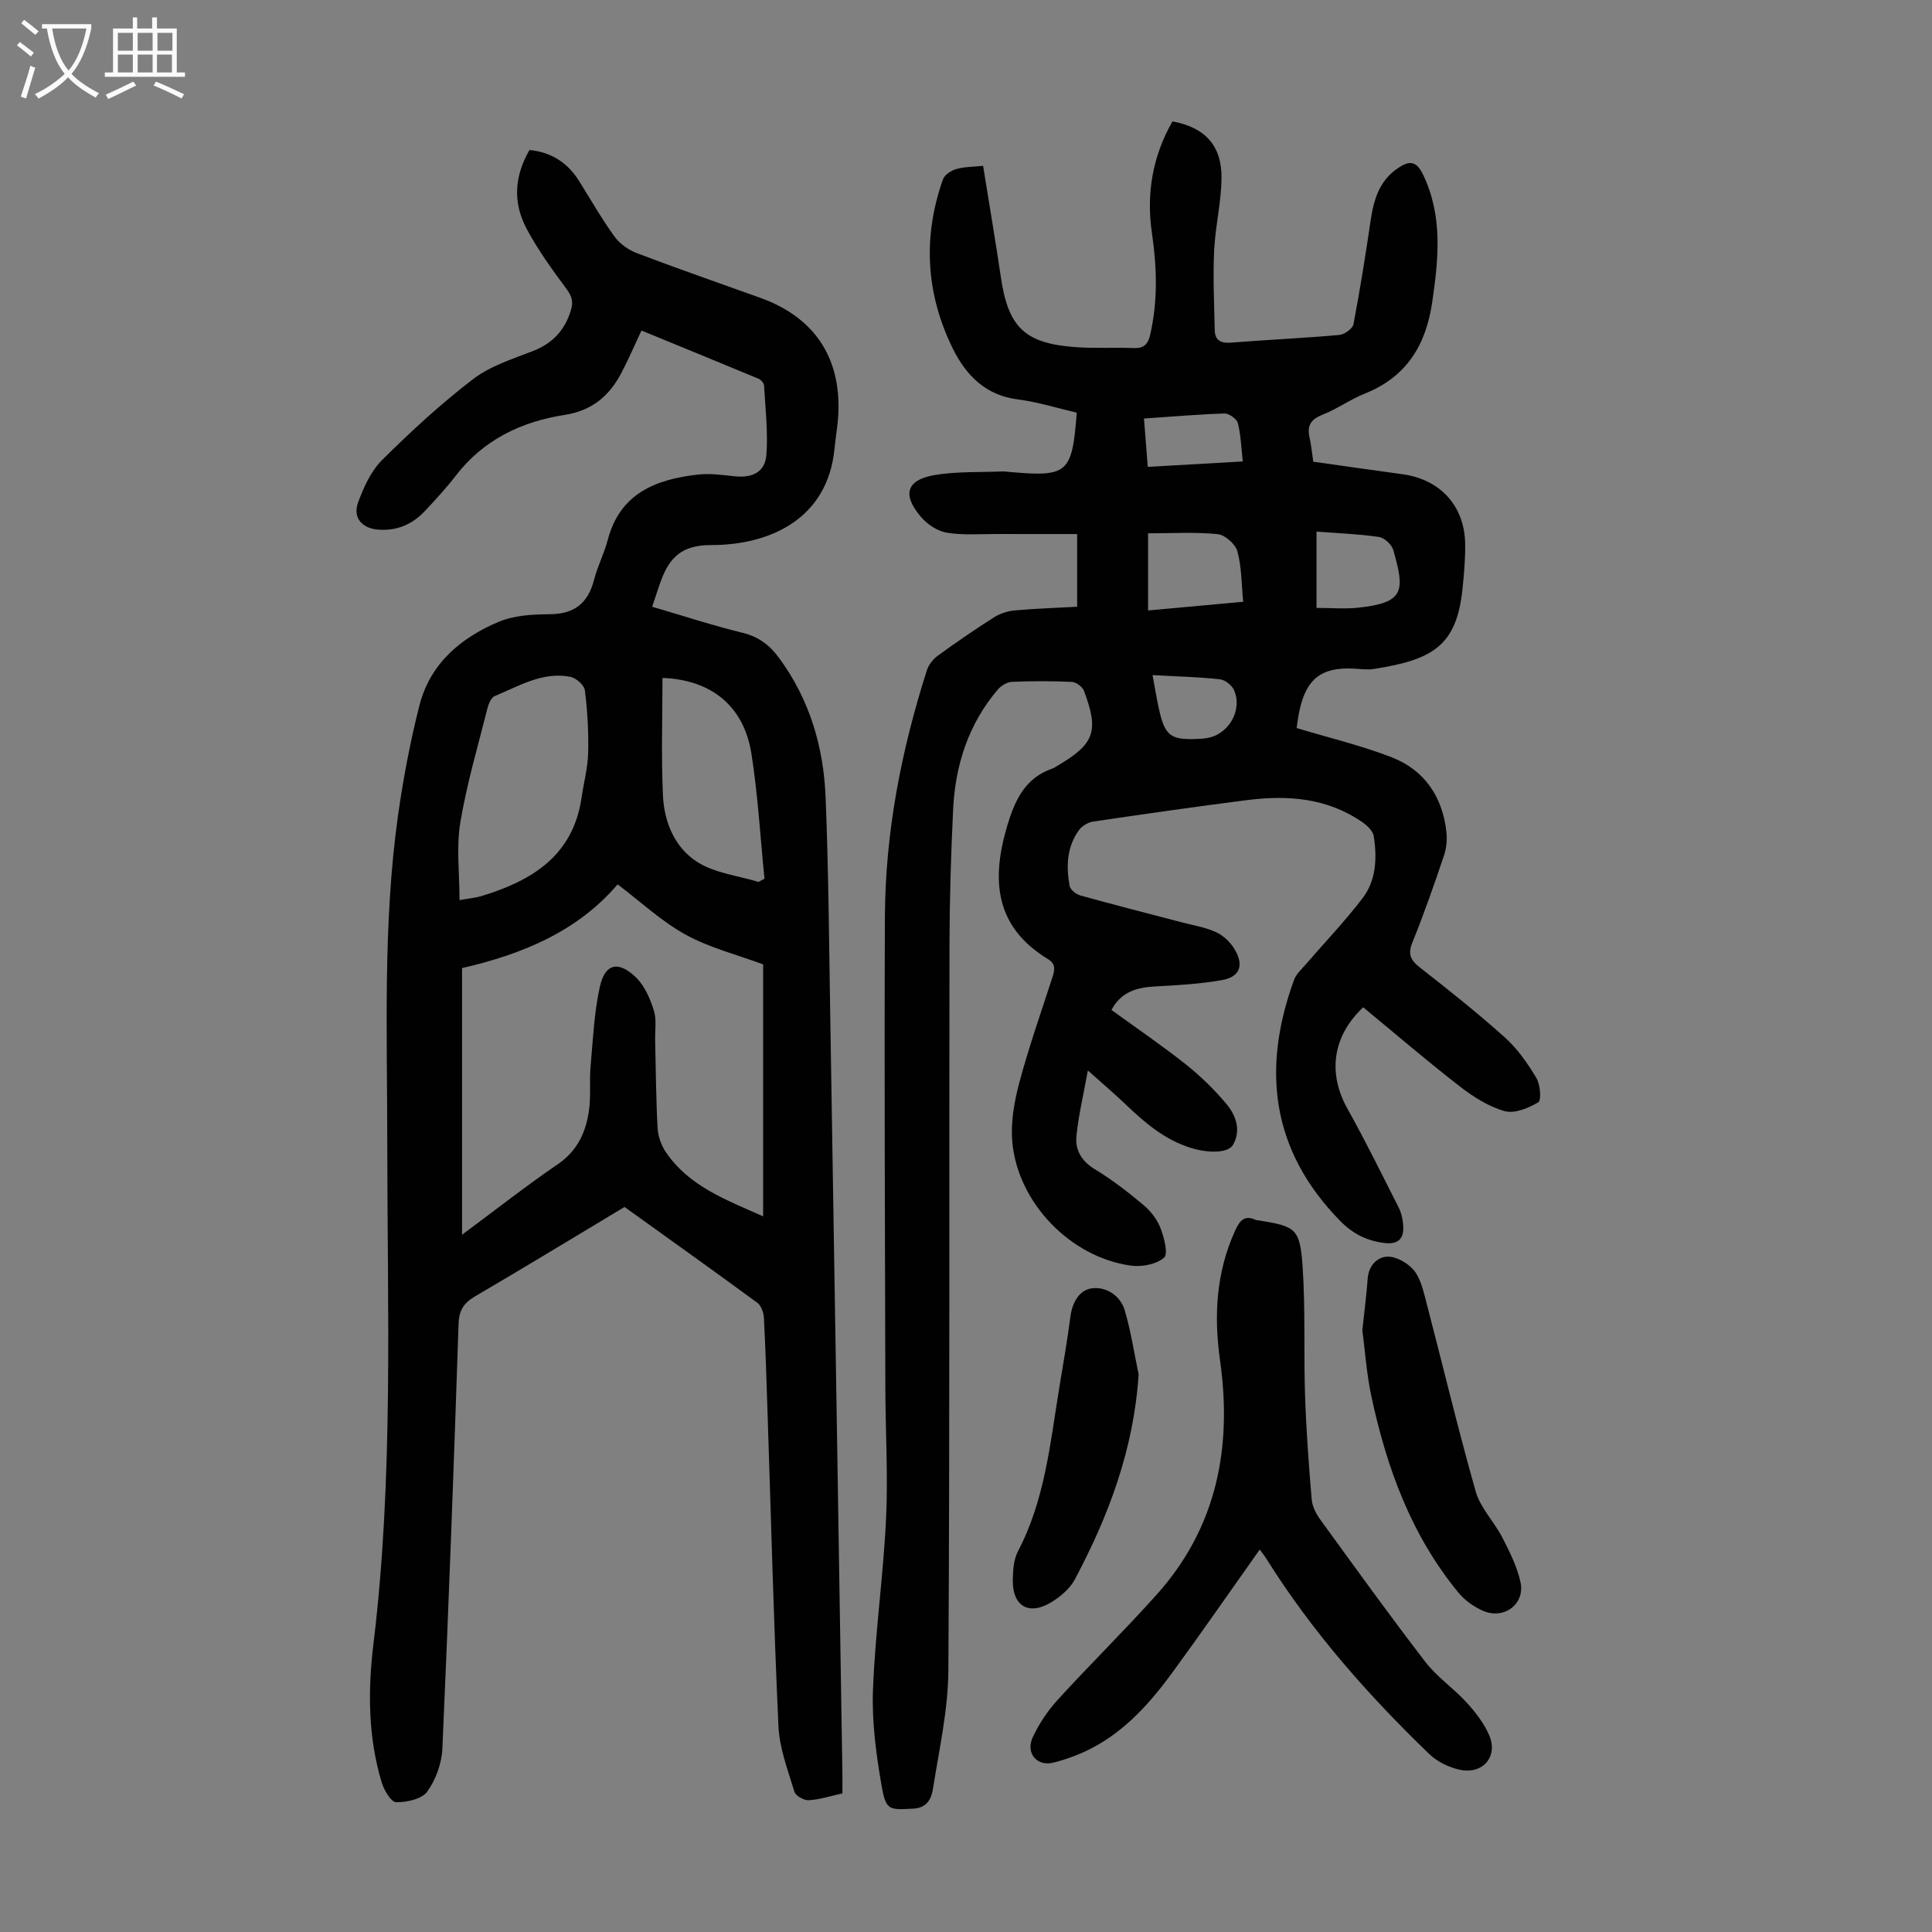
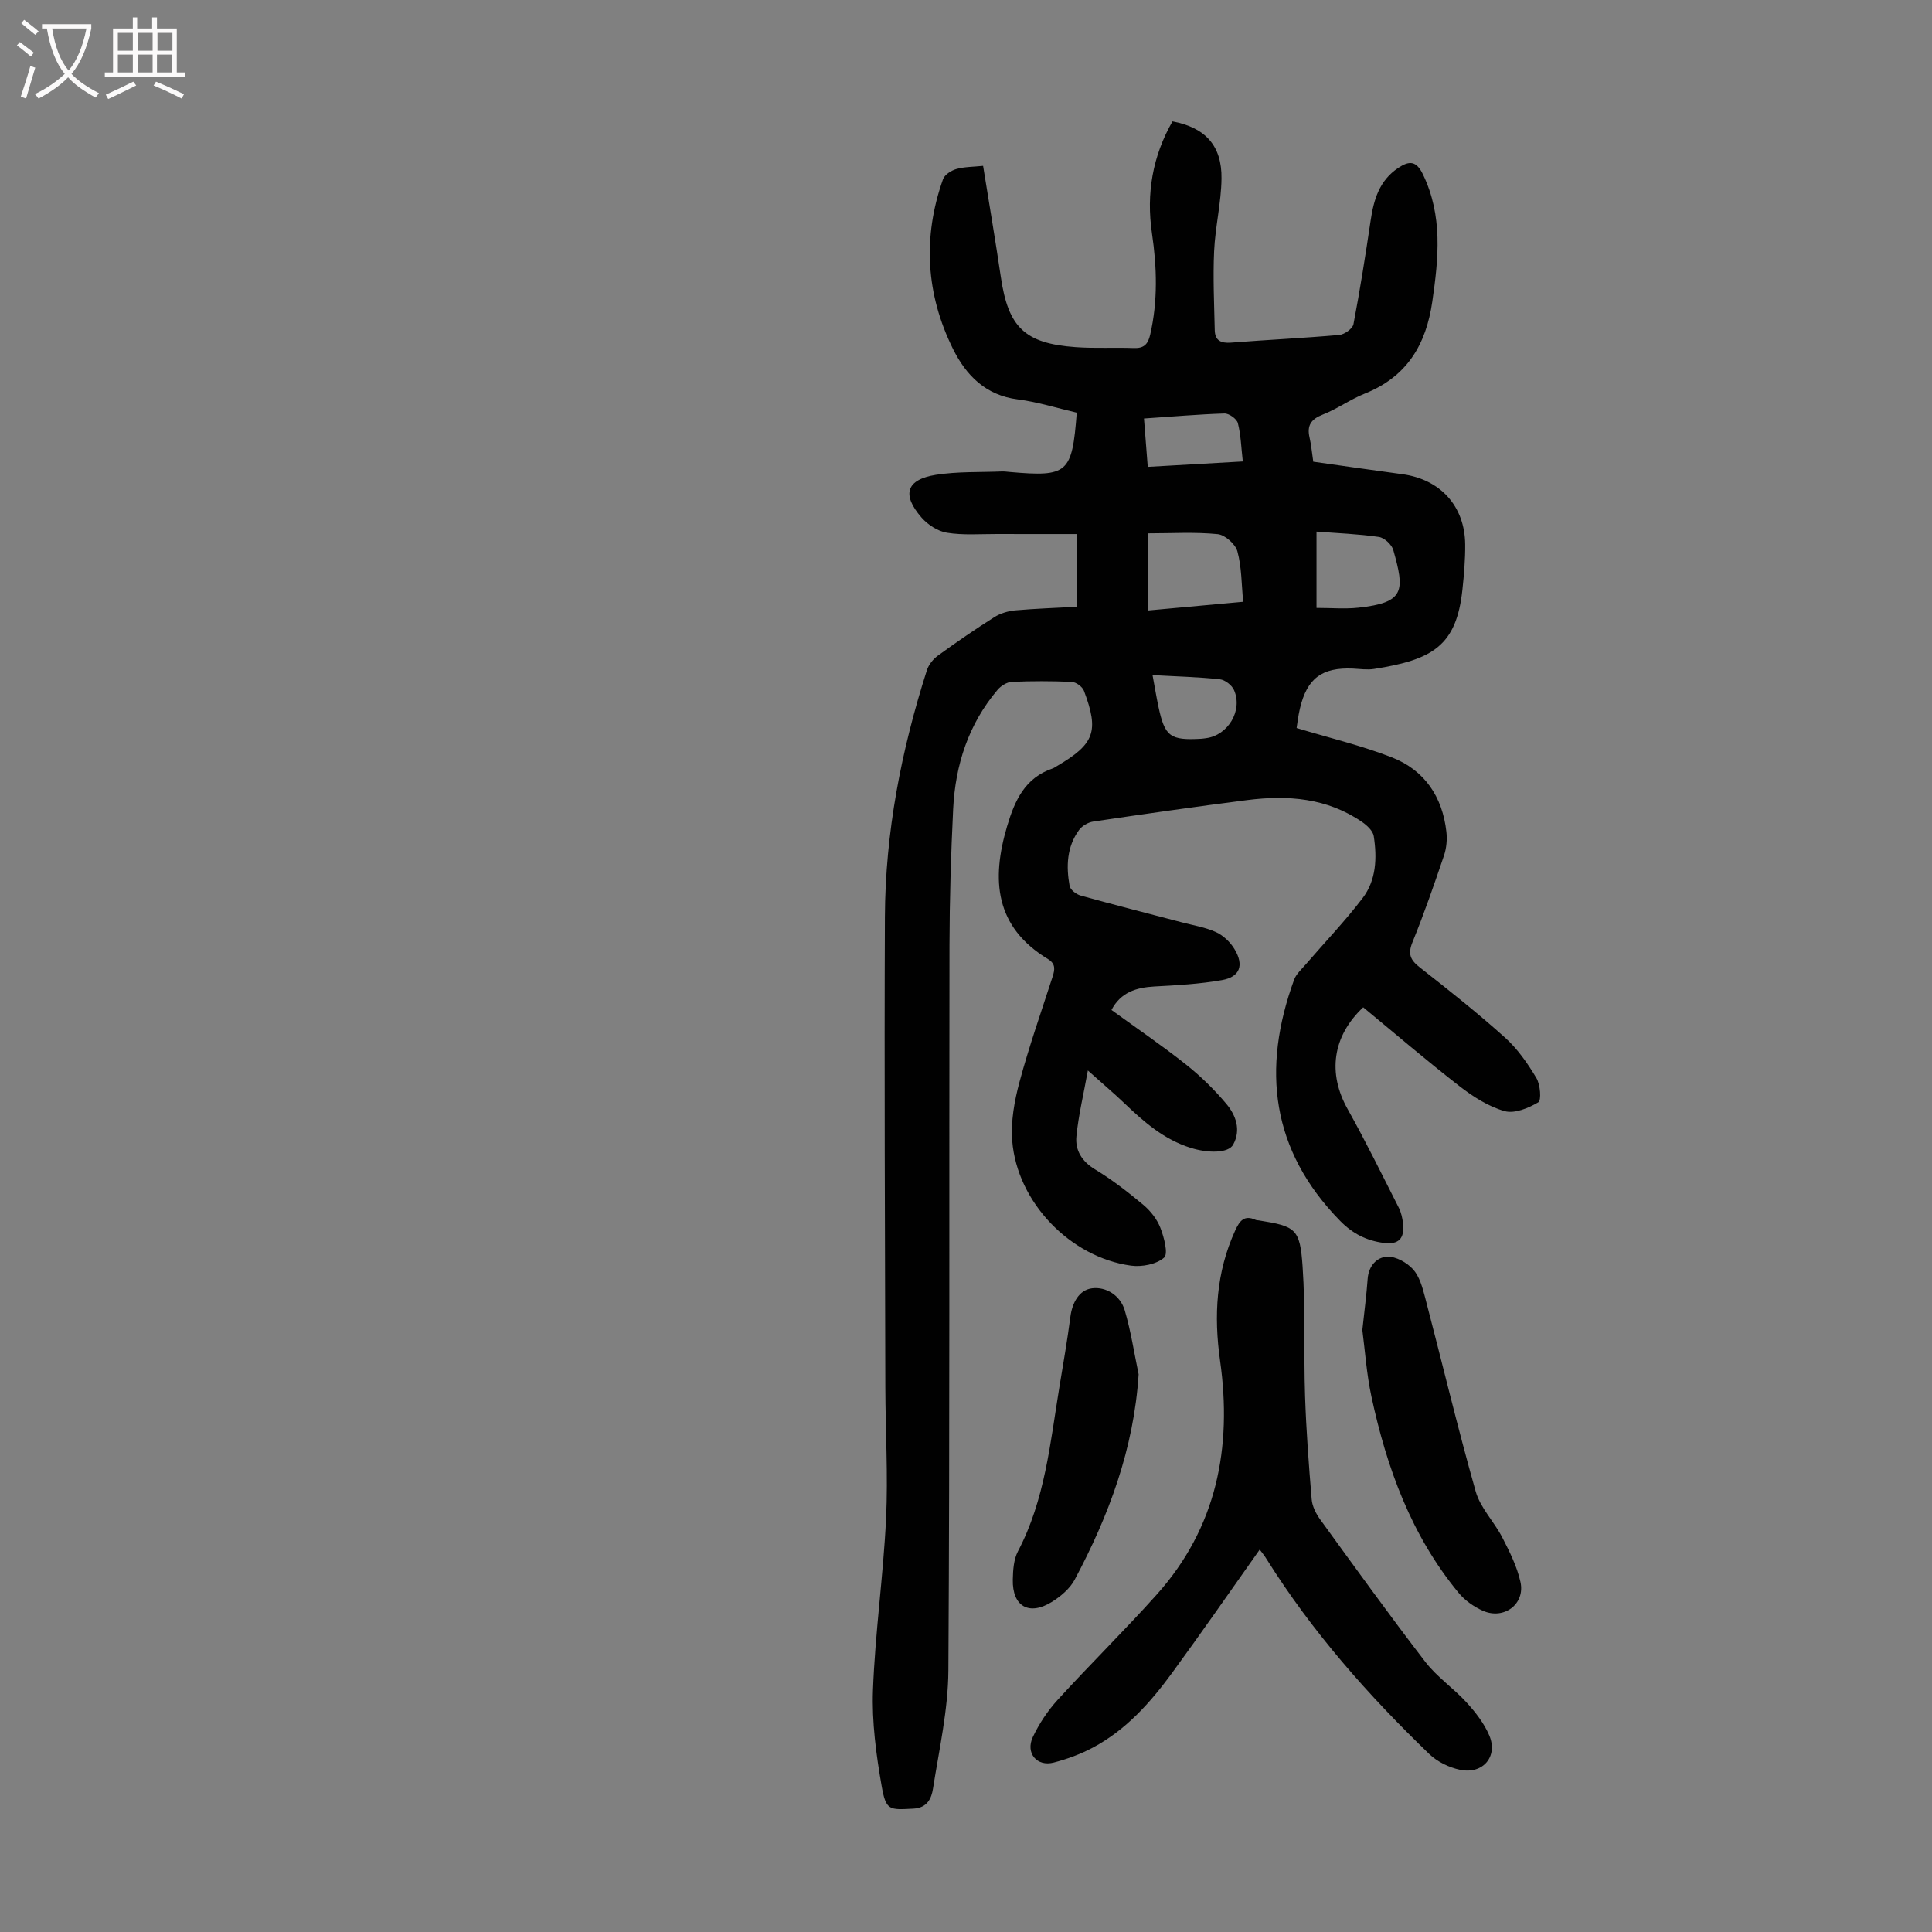
<svg xmlns="http://www.w3.org/2000/svg" enable-background="new 0 0 400 400" viewBox="0 0 400 400">
  <rect x="0" y="0" width="400" height="400" fill="#808080" stroke="none" />
  <g fill="#010101">
    <path d="m223.01 125.62c0-4.81 0-9.47 0-15.05-5.55 0-11.08.01-16.6-.01-3.45-.01-6.96.28-10.33-.26-1.91-.3-3.99-1.66-5.3-3.16-4.13-4.75-3.14-7.85 2.98-8.83 4.47-.71 9.09-.51 13.65-.7.56-.02 1.12.06 1.67.11 12.01 1.05 12.89.3 13.85-12.28-4.02-.93-8.07-2.22-12.22-2.75-6.67-.84-10.7-5.01-13.4-10.44-5.61-11.33-6.32-23.16-2.07-35.14.33-.93 1.7-1.81 2.75-2.11 1.68-.48 3.5-.45 5.55-.66 1.25 7.81 2.55 15.39 3.67 23 1.53 10.42 4.93 13.77 15.49 14.53 4.01.29 8.05.04 12.07.19 2.07.08 2.91-.8 3.36-2.75 1.61-6.99 1.4-13.98.37-21.01-1.21-8.22.13-15.97 4.25-23.17 6.8 1.28 10.25 5.03 10.15 11.87-.07 5-1.3 9.98-1.53 14.99-.25 5.44.01 10.91.13 16.37.05 2.12 1.25 2.74 3.36 2.58 7.47-.59 14.96-.93 22.42-1.59 1.08-.1 2.76-1.3 2.94-2.22 1.36-7.11 2.49-14.27 3.55-21.43.64-4.34 1.79-8.31 5.7-10.92 2.25-1.5 3.74-1.58 5.14 1.33 4.12 8.57 3.24 17.31 1.94 26.29-1.3 9.03-5.3 15.62-14 19.1-3 1.2-5.69 3.16-8.69 4.34-2.42.95-3.31 2.25-2.73 4.75.35 1.51.48 3.08.77 5 6.13.86 12.29 1.76 18.45 2.59 7.85 1.06 12.92 6.59 13 14.52.03 3.12-.24 6.25-.57 9.36-1.24 11.66-6.16 14.53-18.31 16.44-1.41.22-2.9-.01-4.36-.08-6.4-.28-9.5 2.01-10.97 8.26-.38 1.6-.56 3.26-.69 4.05 6.83 2.06 13.45 3.63 19.71 6.07 6.78 2.65 10.49 8.16 11.3 15.42.18 1.6.02 3.37-.49 4.89-2.04 6.03-4.13 12.06-6.53 17.96-1.01 2.48-.43 3.7 1.54 5.24 5.99 4.69 11.96 9.43 17.62 14.51 2.59 2.33 4.69 5.35 6.49 8.37.82 1.36 1.07 4.63.39 5.03-2.03 1.21-4.92 2.4-6.98 1.82-3.32-.94-6.5-2.97-9.29-5.13-6.8-5.28-13.34-10.89-19.97-16.36-6.39 6-7.38 13.66-3.24 21.05 3.76 6.71 7.14 13.62 10.62 20.48.49.97.74 2.13.86 3.22.36 3.16-.93 4.44-4.02 4.03-3.53-.47-6.4-1.9-9.01-4.57-14.27-14.59-16.27-31.41-9.52-49.92.43-1.18 1.53-2.15 2.39-3.15 3.93-4.56 8.12-8.93 11.77-13.71 2.86-3.73 3.03-8.36 2.33-12.87-.17-1.08-1.38-2.21-2.39-2.91-7.25-5-15.42-5.62-23.82-4.55-10.64 1.36-21.27 2.88-31.88 4.45-1.05.16-2.3.89-2.93 1.75-2.54 3.48-2.68 7.53-1.95 11.57.14.79 1.37 1.74 2.27 1.99 6.98 1.94 13.99 3.72 21 5.56 2.37.62 4.85 1.01 7.05 2.02 1.51.7 2.97 2.08 3.83 3.53 2 3.34 1.12 5.74-2.61 6.4-4.59.81-9.3 1.07-13.97 1.32-3.81.21-6.99 1.22-8.9 4.86 5.21 3.78 10.45 7.35 15.41 11.28 3.04 2.41 5.87 5.19 8.37 8.16 1.97 2.35 3.08 5.37 1.43 8.42-1.02 1.88-5.33 1.78-8.78.7-5.56-1.73-9.7-5.37-13.76-9.25-2.17-2.07-4.46-4.01-7.56-6.78-.91 5.04-1.95 9.31-2.37 13.63-.28 2.88 1.1 5.18 3.86 6.85 3.52 2.13 6.82 4.69 9.99 7.34 1.49 1.25 2.85 2.98 3.54 4.77.76 1.97 1.66 5.38.76 6.16-1.59 1.39-4.6 1.96-6.84 1.66-12.61-1.73-23.59-13.15-24.6-25.83-.32-4.02.45-8.28 1.51-12.22 1.97-7.33 4.5-14.51 6.84-21.75.48-1.49.68-2.69-.96-3.68-10.96-6.65-11.76-16.34-8.45-27.5 1.6-5.39 3.71-10.02 9.45-11.97.31-.11.59-.32.88-.49 7.77-4.56 8.75-7.16 5.58-15.58-.32-.84-1.62-1.79-2.51-1.84-4.13-.19-8.28-.19-12.42-.01-1.02.05-2.26.83-2.95 1.64-6.02 7.11-8.75 15.54-9.2 24.69-.46 9.39-.74 18.79-.76 28.19-.09 50.05.08 100.1-.23 150.15-.05 8.18-1.91 16.37-3.19 24.52-.31 1.95-1.16 3.95-4.06 4.1-4.96.26-5.66.43-6.55-4.61-1.15-6.56-2.06-13.32-1.81-19.94.44-11.84 2.14-23.63 2.71-35.47.43-9.04-.13-18.12-.15-27.19-.07-32.47-.23-64.94-.09-97.4.07-17.47 3.38-34.47 8.69-51.08.37-1.16 1.31-2.33 2.31-3.05 3.8-2.76 7.67-5.43 11.64-7.94 1.24-.79 2.84-1.27 4.31-1.41 4.21-.37 8.44-.51 12.85-.75zm14.69-15.2v15.97c6.5-.59 12.8-1.17 19.69-1.8-.36-3.68-.31-7.19-1.2-10.44-.41-1.5-2.56-3.41-4.07-3.56-4.72-.47-9.51-.17-14.42-.17zm34.87 15.44c3.14 0 5.94.25 8.69-.05 9.62-1.04 9.59-3.52 7.21-11.92-.32-1.14-1.85-2.56-2.99-2.72-4.23-.62-8.52-.77-12.91-1.11zm-35.72-39.21c.21 2.75.49 6.35.78 10.01 6.66-.38 12.95-.74 19.68-1.12-.34-2.95-.4-5.52-1.03-7.95-.23-.87-1.83-2.01-2.77-1.98-5.36.17-10.71.64-16.66 1.04zm1.77 53.12c.49 2.63.81 4.59 1.22 6.53 1.33 6.22 2.42 7.02 8.89 6.65.33-.02.66-.08.99-.12 4.53-.6 7.62-5.71 5.78-9.94-.44-1.02-1.87-2.14-2.95-2.25-4.39-.48-8.83-.58-13.93-.87z" />
-     <path d="m132.81 68.43c-1.49 3.17-2.75 6.13-4.25 8.95-2.49 4.67-6.07 7.66-11.65 8.52-8.96 1.39-16.81 5.14-22.54 12.58-1.98 2.57-4.19 4.96-6.41 7.33-2.58 2.76-5.77 4.13-9.62 3.85-3.35-.24-5.36-2.45-4.21-5.6 1.15-3.16 2.68-6.54 5.01-8.85 5.95-5.91 12.16-11.63 18.81-16.72 3.52-2.7 8.09-4.14 12.33-5.79 4.09-1.59 6.63-4.26 7.91-8.43.57-1.84.19-2.98-.94-4.5-2.92-3.93-5.81-7.94-8.13-12.24-3.02-5.6-2.62-11.01.5-16.47 4.45.43 7.87 2.57 10.27 6.41 2.42 3.88 4.7 7.87 7.38 11.56 1.09 1.5 2.92 2.76 4.68 3.42 8.46 3.21 17.01 6.17 25.53 9.24 11.01 3.97 16.58 12.18 16.1 23.82-.1 2.45-.57 4.89-.8 7.33-1.4 14.76-13.6 20.03-25.58 20.01-5.97-.01-8.56 2.53-10.33 7.32-.62 1.67-1.14 3.37-1.84 5.45 6.38 1.87 12.52 3.88 18.77 5.41 3.42.84 5.68 2.67 7.66 5.41 6.21 8.54 9.05 18.25 9.47 28.58.61 14.98.71 29.98.96 44.97.86 52.38 1.68 104.76 2.52 157.14.02 1.33 0 2.65 0 4.17-2.43.54-4.68 1.28-6.97 1.42-.99.06-2.72-.92-2.97-1.77-1.34-4.45-3.09-8.97-3.3-13.53-.99-21.47-1.53-42.96-2.24-64.44-.22-6.71-.42-13.43-.77-20.13-.06-1.08-.55-2.52-1.35-3.11-9.37-6.88-18.85-13.63-27.51-19.85-10.6 6.36-20.7 12.51-30.9 18.48-2.35 1.38-3.37 2.87-3.46 5.74-.97 29.31-2.05 58.62-3.35 87.92-.14 3.06-1.36 6.45-3.14 8.91-1.12 1.55-4.24 2.22-6.44 2.19-1.03-.01-2.49-2.47-2.97-4.06-2.85-9.38-2.89-19.13-1.73-28.64 4.2-34.58 2.88-69.27 2.87-103.95 0-22.6-.93-45.25 2.24-67.74 1.08-7.62 2.52-15.23 4.42-22.69 2.19-8.62 8.52-13.98 16.36-17.29 3.18-1.35 7.01-1.57 10.55-1.59 5.15-.02 8-2.26 9.25-7.16.72-2.8 2.1-5.43 2.83-8.23 2.53-9.65 9.95-12.53 18.62-13.52 2.51-.29 5.13.08 7.67.35 3.67.39 6.3-.88 6.56-4.49.34-4.74-.22-9.55-.49-14.32-.03-.5-.66-1.19-1.17-1.4-8.02-3.33-16.06-6.62-24.21-9.97zm25.19 183.4c0-17.79 0-35.11 0-52.16-5.51-2.05-11.13-3.45-16.03-6.15-5-2.75-9.29-6.79-14.1-10.42-8.43 9.89-20.04 14.54-32.21 17.33v55.21c7.07-5.24 13.29-10.14 19.81-14.59 4.21-2.87 5.93-6.86 6.52-11.51.36-2.86.02-5.8.28-8.68.49-5.53.73-11.14 1.91-16.52 1.06-4.83 3.8-5.51 7.45-2.02 1.8 1.72 2.95 4.39 3.73 6.84.62 1.94.23 4.2.28 6.33.15 6.03.18 12.07.51 18.09.09 1.68.75 3.52 1.69 4.93 4.76 7.05 12.38 9.86 20.16 13.32zm-62.86-65.47c2.25-.4 3.38-.49 4.44-.81 10.49-3.17 19.07-8.33 20.83-20.42.45-3.1 1.29-6.18 1.36-9.28.11-4.32-.14-8.67-.68-12.95-.14-1.07-1.85-2.56-3.04-2.78-5.74-1.1-10.6 1.93-15.62 3.99-.72.3-1.26 1.56-1.49 2.47-1.99 7.89-4.31 15.73-5.64 23.73-.85 5.06-.16 10.38-.16 16.05zm61.9-3.77c.41-.22.83-.44 1.24-.66-.87-8.62-1.36-17.3-2.7-25.85-1.56-9.95-8.36-15.35-18.42-15.72 0 8.13-.28 16.28.1 24.39.25 5.51 2.49 10.83 7.18 13.76 3.63 2.28 8.36 2.79 12.6 4.08z" />
    <path d="m260.81 320.82c-6.06 8.56-11.97 17.1-18.1 25.48-4.51 6.17-9.58 11.88-16.46 15.53-2.53 1.35-5.31 2.37-8.09 3.09-3.48.9-5.89-1.96-4.32-5.29 1.31-2.78 3.09-5.45 5.16-7.72 6.71-7.35 13.82-14.33 20.46-21.74 12.47-13.9 15.68-30.47 13.14-48.48-1.31-9.29-.82-18.27 3.13-26.92.9-1.96 1.85-3.31 4.23-2.21.2.09.44.08.66.11 7.65 1.23 8.53 1.68 9.07 9.57.61 8.9.21 17.87.51 26.8.24 7.14.77 14.27 1.37 21.39.12 1.45.91 2.99 1.79 4.2 7.16 9.86 14.29 19.76 21.72 29.42 2.42 3.15 5.87 5.48 8.57 8.44 1.85 2.03 3.63 4.32 4.69 6.82 1.85 4.35-1.31 8.09-6.04 7.11-2.27-.47-4.72-1.66-6.38-3.26-12.68-12.22-24.28-25.36-33.67-40.34-.44-.74-1-1.4-1.44-2z" />
    <path d="m282.06 275.37c.42-3.93.86-7.26 1.1-10.6.19-2.67 1.89-4.5 4.07-4.59 1.78-.07 4.06 1.22 5.33 2.62 1.33 1.48 1.95 3.75 2.48 5.78 3.51 13.4 6.71 26.89 10.49 40.22.97 3.41 3.82 6.25 5.5 9.51 1.51 2.94 3.05 6 3.76 9.2 1.03 4.58-3.4 7.91-7.78 5.98-1.87-.83-3.74-2.15-5.03-3.72-9.78-11.86-14.88-25.87-18.05-40.67-1-4.68-1.32-9.5-1.87-13.73z" />
    <path d="m235.74 284.54c-.99 15.43-6.18 29.27-13.23 42.5-.99 1.86-2.89 3.47-4.72 4.61-4.75 2.95-8.22.93-8.1-4.61.04-1.98.18-4.18 1.07-5.87 5.59-10.65 6.67-22.4 8.57-33.96.8-4.85 1.65-9.7 2.28-14.57.38-2.95 1.82-5.58 4.49-5.91 2.92-.37 5.85 1.49 6.76 4.54 1.28 4.32 1.95 8.83 2.88 13.27z" />
  </g>
  <path d="m6.4 11.7c-1-.8-1.9-1.6-2.9-2.3l.6-.7c.9.7 1.9 1.4 2.9 2.2zm-2.1 8.3c.7-2.1 1.4-4.2 2-6.4.2.1.6.3 1 .4-.7 2.3-1.3 4.4-1.9 6.4zm3-12.8c-1.1-.9-2.1-1.7-2.9-2.4l.6-.7c1 .8 2 1.5 3 2.4zm1.4-1.3v-.9h10.2v.9c-.9 4.2-2.3 7.3-4.1 9.4 1.3 1.4 3.2 2.7 5.7 4-.2.2-.4.5-.7.9-2.5-1.4-4.4-2.7-5.7-4.2-1.4 1.5-3.5 3-6.1 4.4 0 0 0 0-.1-.1-.3-.4-.5-.7-.7-.8 2.7-1.3 4.7-2.8 6.2-4.2-1.8-2.2-3-5.3-3.7-9.4zm9.2 0h-7.1c.6 3.8 1.7 6.7 3.4 8.7 1.7-2 2.9-4.8 3.7-8.7z" fill="#fbfafa" />
  <path d="m31.6 3.6h.9v2.3h4.1v9.1h1.7v.9h-16.6v-.9h1.7v-9.1h4.1v-2.3h.9v2.3h3.1v-2.3zm-4 13.3.6.8c-1.9.9-3.8 1.9-5.8 2.8-.2-.3-.3-.6-.5-.9 2-.9 3.9-1.8 5.7-2.7zm-3.2-10.1v3.7h3.1v-3.7zm0 4.5v3.7h3.1v-3.7zm4.1-4.5v3.7h3.1v-3.7zm0 4.5v3.7h3.1v-3.7zm9.1 9.1c-2.1-1.1-4.1-2-5.8-2.7l.5-.8c2.2.9 4.1 1.8 5.8 2.6zm-1.9-13.6h-3.1v3.7h3.1zm-3.2 4.5v3.7h3.1v-3.7z" fill="#fbfafa" />
</svg>